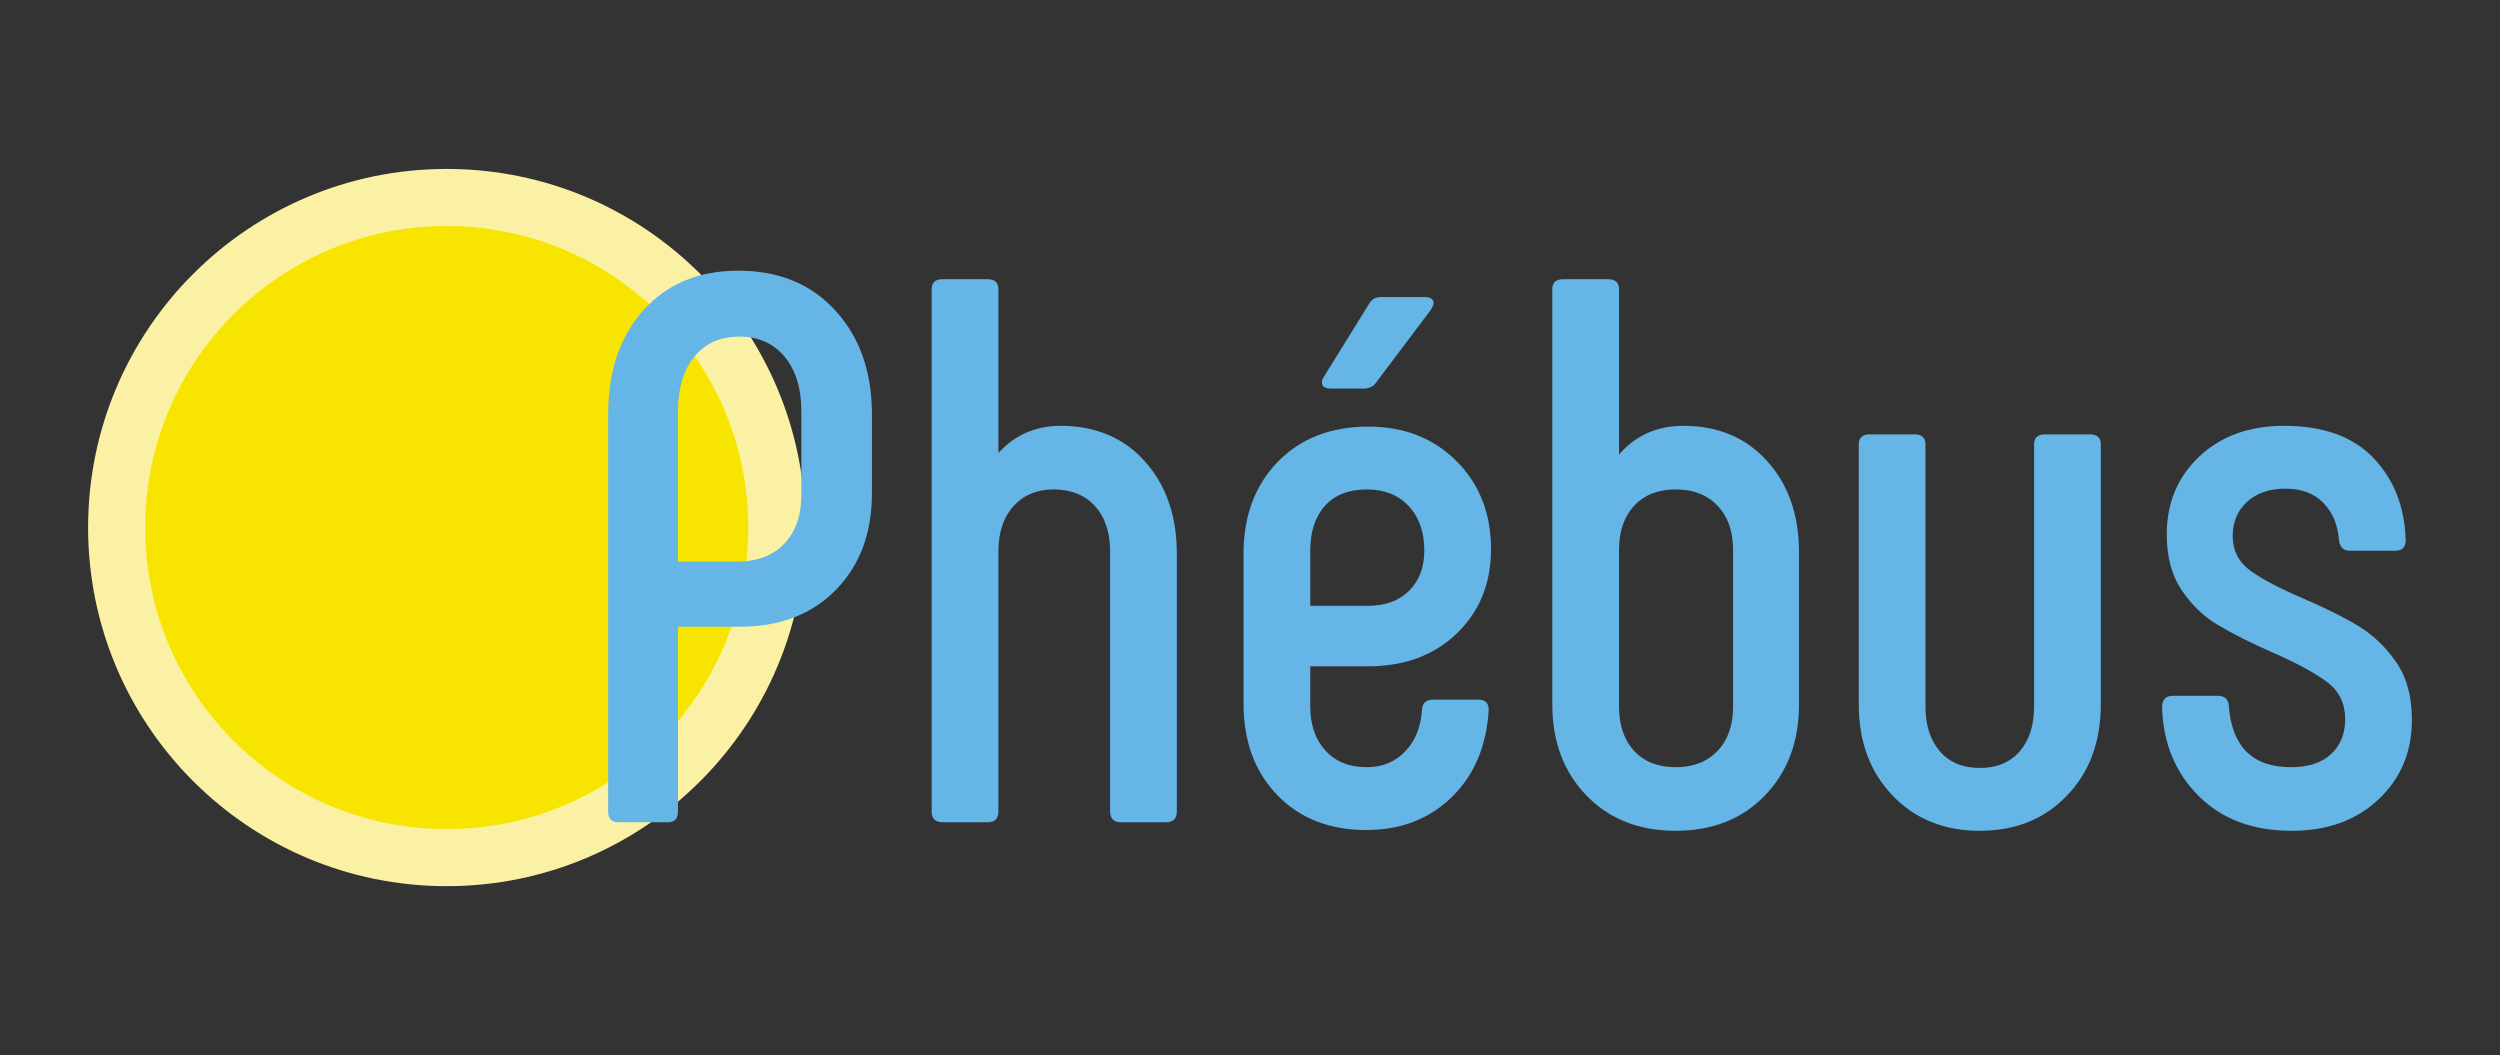
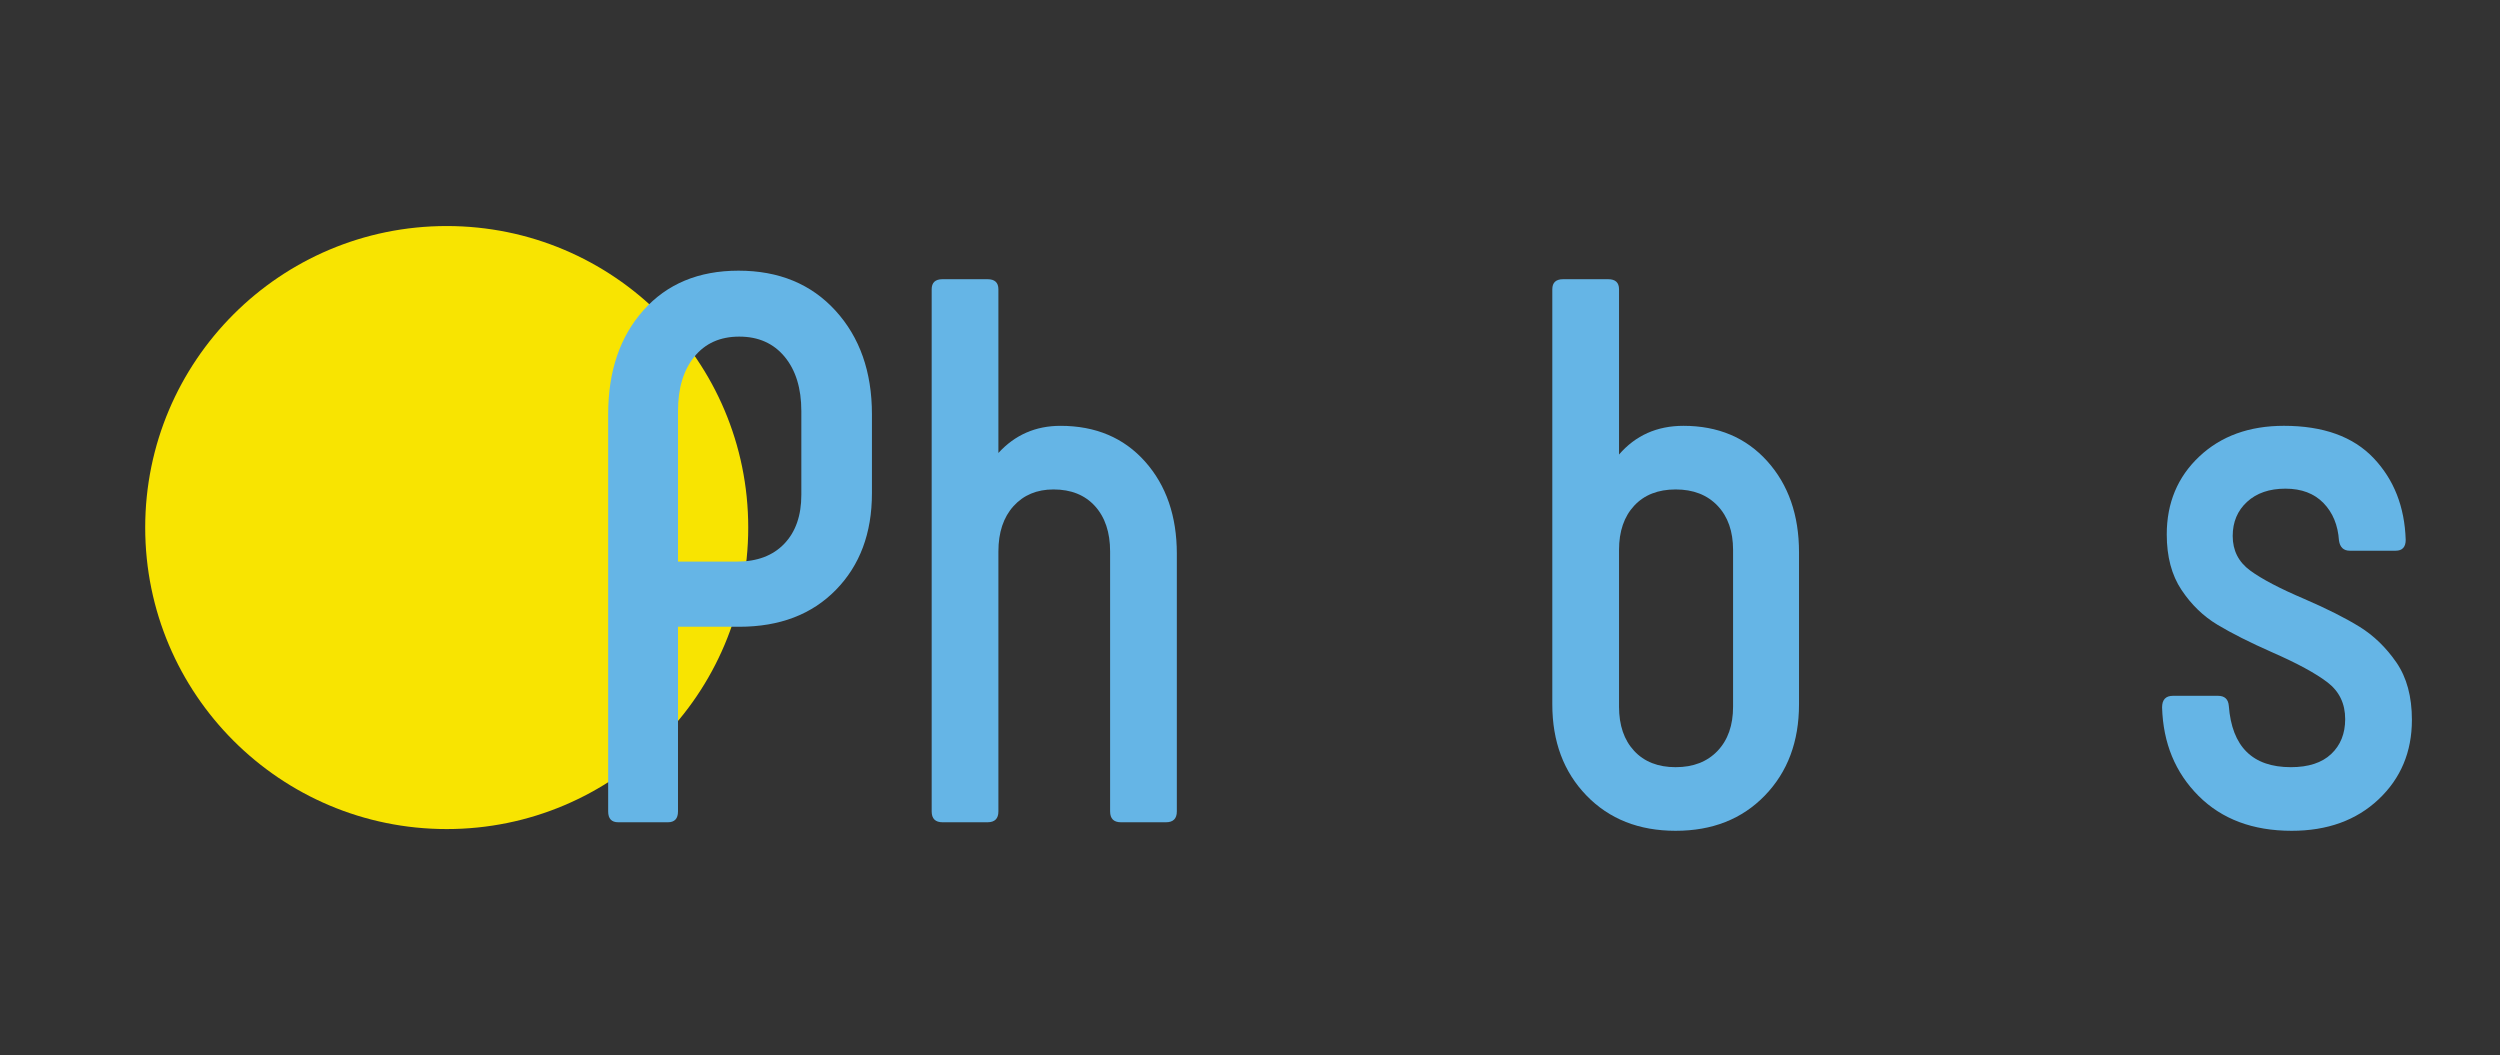
<svg xmlns="http://www.w3.org/2000/svg" version="1.1" id="Calque_1" x="0px" y="0px" viewBox="0 0 510.236 215.339" style="enable-background:new 0 0 510.236 215.339;" xml:space="preserve">
  <rect x="0" y="0" width="510.236" height="215.339" fill="#333333" stroke="none" />
-   <circle style="fill:#FBF1A4;" cx="91.173" cy="107.67" r="73.192" />
  <circle style="fill:#F8E401;" cx="91.173" cy="107.67" r="61.537" />
  <g>
    <path style="fill:#65B5E6;" d="M124.123,165.603V84.535c0-8.761,2.4-15.834,7.204-21.217c4.803-5.383,11.267-8.075,19.396-8.075   c8.234,0,14.83,2.719,19.792,8.154c4.96,5.438,7.442,12.484,7.442,21.138v16.15c0,8.13-2.455,14.7-7.362,19.713   c-4.908,5.014-11.479,7.521-19.713,7.521h-12.508v37.684c0,1.48-0.688,2.217-2.058,2.217h-10.134   C124.808,167.82,124.123,167.083,124.123,165.603z M150.408,114.619c4.117,0,7.335-1.212,9.658-3.642   c2.321-2.427,3.482-5.752,3.482-9.975v-17.1c0-4.644-1.134-8.338-3.403-11.084c-2.271-2.744-5.359-4.117-9.263-4.117   c-3.906,0-6.966,1.373-9.183,4.117c-2.217,2.746-3.325,6.44-3.325,11.084v30.717H150.408z" />
    <path style="fill:#65B5E6;" d="M190.15,165.603V59.042c0-1.371,0.737-2.058,2.217-2.058h9.183c1.477,0,2.217,0.687,2.217,2.058   v33.409c3.377-3.694,7.6-5.542,12.668-5.542c7.177,0,12.928,2.43,17.259,7.284c4.326,4.856,6.492,11.138,6.492,18.842v52.567   c0,1.48-0.74,2.217-2.217,2.217h-9.184c-1.48,0-2.217-0.737-2.217-2.217V112.56c0-3.904-1.029-6.992-3.087-9.263   c-2.058-2.269-4.884-3.404-8.471-3.404c-3.38,0-6.096,1.136-8.155,3.404c-2.058,2.271-3.087,5.359-3.087,9.263v53.042   c0,1.48-0.739,2.217-2.217,2.217h-9.183C190.887,167.82,190.15,167.083,190.15,165.603z" />
-     <path style="fill:#65B5E6;" d="M260.688,162.278c-4.592-4.749-6.888-10.977-6.888-18.684V112.56   c0.104-7.6,2.479-13.748,7.126-18.446c4.643-4.696,10.767-7.046,18.367-7.046c7.283,0,13.272,2.35,17.971,7.046   c4.696,4.698,7.045,10.688,7.045,17.971c0,6.967-2.322,12.694-6.966,17.18c-4.646,4.488-10.715,6.73-18.209,6.73h-11.717v8.233   c0,3.697,1.029,6.678,3.087,8.946c2.058,2.271,4.881,3.403,8.471,3.403c3.167,0,5.78-1.081,7.838-3.246   c2.058-2.161,3.191-4.987,3.403-8.471c0.104-1.37,0.845-2.058,2.217-2.058h9.343c1.37,0,2.058,0.688,2.058,2.058   c-0.423,7.39-2.929,13.328-7.521,17.813c-4.592,4.488-10.426,6.73-17.496,6.73C271.321,169.404,265.28,167.028,260.688,162.278z    M279.135,123.644c3.587,0,6.413-1.029,8.471-3.087c2.058-2.058,3.087-4.775,3.087-8.154c0-3.8-1.056-6.833-3.167-9.104   c-2.113-2.269-4.962-3.404-8.55-3.404c-3.697,0-6.546,1.108-8.55,3.325c-2.006,2.217-3.008,5.279-3.008,9.184v11.242H279.135z    M292.593,61.893c0,0.316-0.213,0.791-0.633,1.425l-11.084,14.725c-0.529,0.846-1.425,1.266-2.691,1.266h-6.492   c-1.267,0-1.901-0.421-1.901-1.266c0-0.421,0.159-0.844,0.476-1.267l9.026-14.567c0.526-1.054,1.37-1.583,2.533-1.583h8.867   C291.96,60.626,292.593,61.049,292.593,61.893z" />
    <path style="fill:#65B5E6;" d="M360.677,94.114c4.327,4.804,6.492,11.004,6.492,18.604v31.034c0,7.6-2.322,13.803-6.966,18.605   c-4.646,4.805-10.715,7.204-18.209,7.204c-7.496,0-13.566-2.399-18.209-7.204c-4.646-4.801-6.967-11.005-6.967-18.605v-84.71   c0-1.371,0.737-2.058,2.217-2.058h9.184c1.476,0,2.216,0.687,2.216,2.058v33.725c3.377-3.904,7.759-5.858,13.142-5.858   C350.649,86.91,356.348,89.312,360.677,94.114z M353.711,112.243c0-3.8-1.056-6.808-3.167-9.025   c-2.113-2.217-4.964-3.325-8.55-3.325c-3.59,0-6.413,1.108-8.471,3.325c-2.058,2.217-3.089,5.225-3.089,9.025v31.984   c0,3.8,1.03,6.809,3.089,9.026c2.058,2.216,4.881,3.324,8.471,3.324c3.587,0,6.437-1.108,8.55-3.324   c2.11-2.217,3.167-5.226,3.167-9.026V112.243z" />
-     <path style="fill:#65B5E6;" d="M390.764,88.651c1.476,0,2.216,0.688,2.216,2.058v53.518c0,3.8,0.975,6.836,2.93,9.104   c1.952,2.271,4.67,3.404,8.154,3.404c3.484,0,6.2-1.133,8.155-3.404c1.952-2.268,2.929-5.304,2.929-9.104V90.71   c0-1.37,0.737-2.058,2.217-2.058h9.183c1.477,0,2.217,0.688,2.217,2.058v53.042c0,7.6-2.296,13.803-6.887,18.605   c-4.592,4.805-10.53,7.204-17.814,7.204c-7.283,0-13.221-2.399-17.812-7.204c-4.592-4.801-6.888-11.005-6.888-18.605V90.71   c0-1.37,0.737-2.058,2.217-2.058H390.764z" />
    <path style="fill:#65B5E6;" d="M448.712,162.436c-4.749-4.751-7.231-10.767-7.442-18.05c0-1.584,0.738-2.375,2.217-2.375h9.184   c1.37,0,2.11,0.687,2.217,2.058c0.633,8.34,4.853,12.508,12.667,12.508c3.588,0,6.333-0.895,8.233-2.691   c1.901-1.793,2.851-4.169,2.851-7.125c0-3.168-1.215-5.673-3.642-7.521c-2.43-1.847-6.175-3.88-11.242-6.097   c-4.539-2.004-8.26-3.879-11.162-5.621c-2.905-1.741-5.359-4.117-7.362-7.125c-2.007-3.008-3.009-6.781-3.009-11.321   c0-6.437,2.217-11.742,6.65-15.913c4.434-4.169,10.186-6.255,17.259-6.255c8.021,0,14.117,2.192,18.288,6.571   c4.169,4.382,6.358,9.951,6.571,16.704c0,1.479-0.687,2.217-2.058,2.217h-9.341c-1.267,0-2.006-0.686-2.217-2.058   c-0.213-3.167-1.267-5.725-3.167-7.679c-1.9-1.952-4.488-2.929-7.759-2.929c-3.273,0-5.886,0.898-7.838,2.692   c-1.954,1.796-2.929,4.117-2.929,6.967c0,2.957,1.188,5.305,3.563,7.046c2.374,1.742,6.041,3.669,11.003,5.78   c4.644,2.006,8.418,3.907,11.322,5.7c2.902,1.796,5.408,4.223,7.521,7.283c2.11,3.063,3.167,6.967,3.167,11.717   c0,6.546-2.271,11.955-6.809,16.23c-4.54,4.275-10.45,6.413-17.733,6.413C459.796,169.561,453.463,167.187,448.712,162.436z" />
  </g>
  <g>
</g>
  <g>
</g>
  <g>
</g>
  <g>
</g>
  <g>
</g>
  <g>
</g>
</svg>